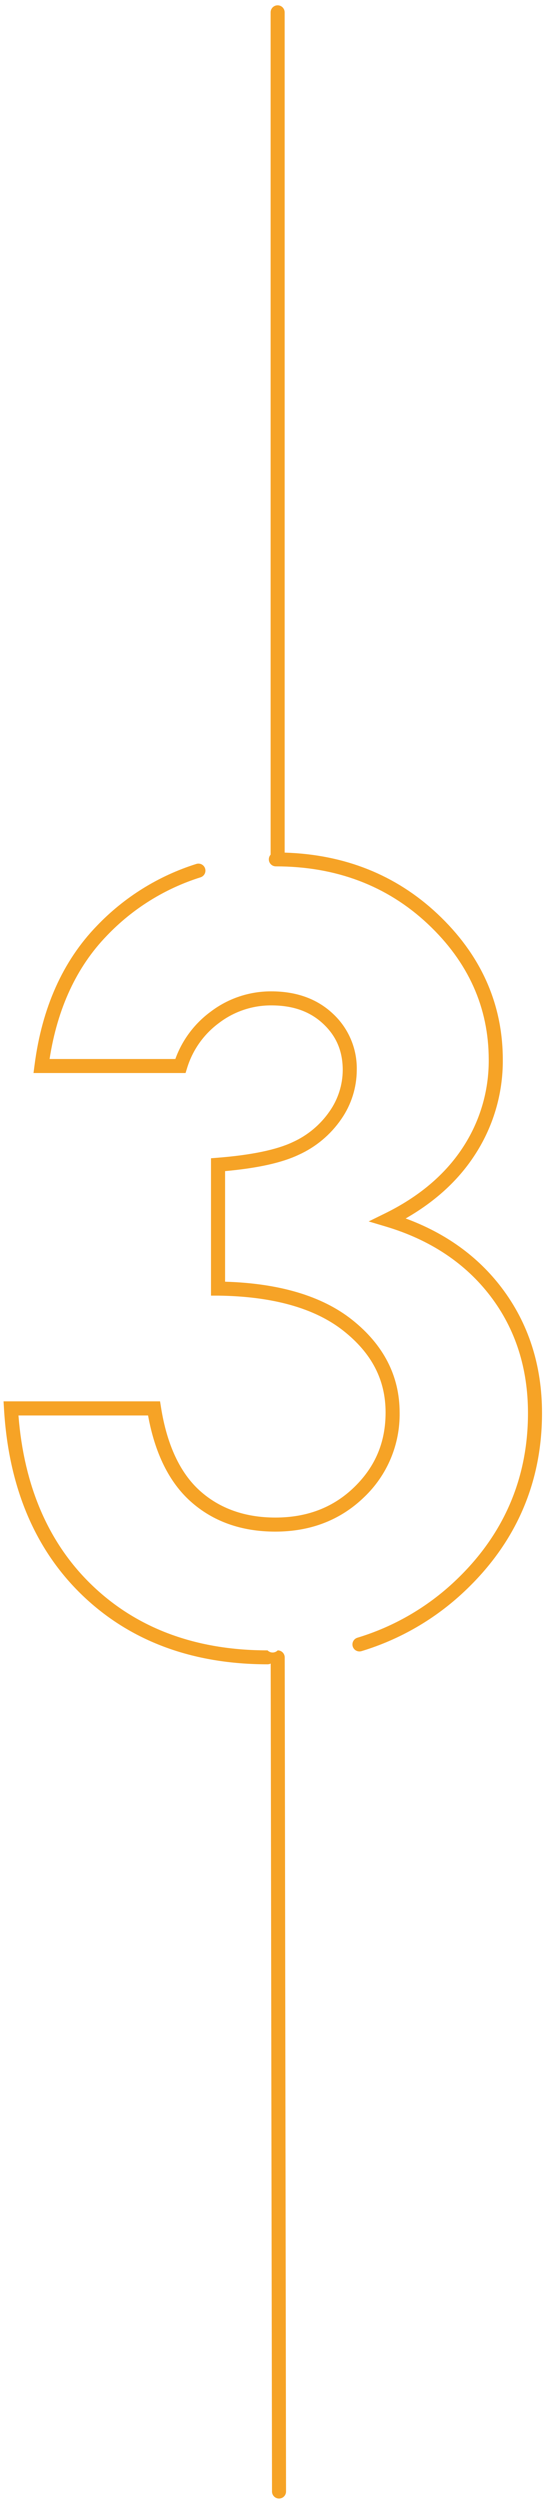
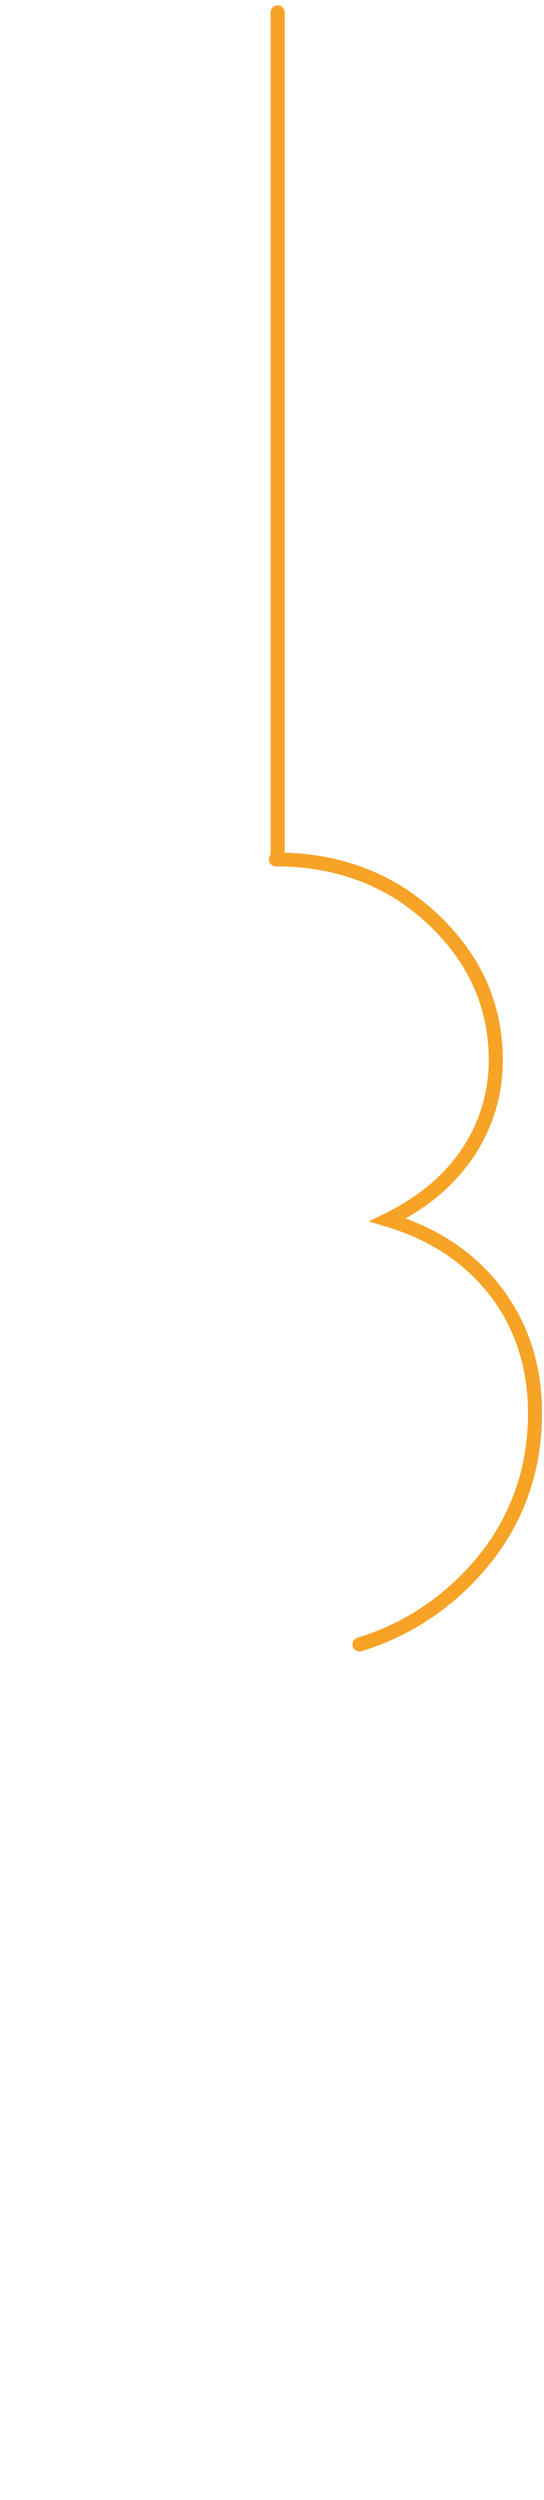
<svg xmlns="http://www.w3.org/2000/svg" width="74" height="340" viewBox="0 0 74 340" fill="none">
-   <path d="M37.773 224.441C37.684 224.533 37.577 224.607 37.459 224.657C37.341 224.707 37.214 224.733 37.085 224.733C36.957 224.733 36.83 224.707 36.712 224.657C36.594 224.607 36.487 224.533 36.398 224.441C26.68 224.441 18.655 221.472 12.549 215.611C6.64 209.943 3.267 202.17 2.512 192.496H20.141C21.073 197.632 23.005 201.552 25.891 204.155C28.939 206.904 32.828 208.292 37.451 208.292C42.279 208.292 46.342 206.701 49.543 203.595C51.096 202.115 52.327 200.329 53.156 198.349C53.985 196.37 54.395 194.241 54.361 192.095C54.361 187.128 52.181 182.883 47.888 179.478C43.834 176.261 38.024 174.524 30.619 174.304V159.266C35.074 158.859 38.349 158.13 40.646 157.039C42.984 155.976 44.986 154.295 46.437 152.176C47.789 150.224 48.519 147.91 48.531 145.535C48.565 144.097 48.292 142.668 47.731 141.344C47.171 140.019 46.335 138.828 45.279 137.851C43.138 135.837 40.318 134.818 36.901 134.818C33.93 134.806 31.038 135.774 28.672 137.571C26.46 139.193 24.781 141.437 23.851 144.018H6.745C7.811 137.122 10.432 131.48 14.547 127.236C18.053 123.563 22.432 120.838 27.275 119.312C27.395 119.275 27.506 119.215 27.602 119.134C27.699 119.054 27.778 118.956 27.837 118.845C27.895 118.734 27.931 118.613 27.942 118.488C27.954 118.363 27.941 118.237 27.904 118.117C27.866 117.998 27.806 117.886 27.726 117.79C27.646 117.694 27.547 117.614 27.436 117.556C27.325 117.497 27.204 117.461 27.079 117.45C26.954 117.438 26.828 117.452 26.709 117.489C21.561 119.108 16.907 122.004 13.179 125.905C8.555 130.678 5.704 137.043 4.698 144.851L4.558 145.927H25.242L25.449 145.255C26.202 142.787 27.733 140.628 29.814 139.101C31.851 137.552 34.342 136.718 36.901 136.728C39.857 136.728 42.17 137.549 43.971 139.241C45.772 140.934 46.622 142.977 46.622 145.535C46.608 147.536 45.987 149.484 44.84 151.123C43.579 152.955 41.842 154.407 39.816 155.323C37.617 156.367 34.174 157.083 29.582 157.446L28.701 157.516V176.198H29.655C37.082 176.29 42.816 177.9 46.702 180.971C50.587 184.041 52.451 187.675 52.451 192.092C52.451 196.12 51.064 199.436 48.207 202.224C45.349 205.011 41.769 206.379 37.461 206.379C33.324 206.379 29.865 205.148 27.18 202.726C24.494 200.305 22.703 196.471 21.901 191.379L21.773 190.574H0.482L0.543 191.586C1.16 202.227 4.756 210.767 11.228 216.976C17.7 223.184 26.184 226.337 36.401 226.337C36.547 226.337 36.691 226.302 36.821 226.235L37 338.833C37 339.086 37.101 339.329 37.28 339.508C37.459 339.687 37.702 339.788 37.955 339.788C38.208 339.788 38.451 339.687 38.63 339.508C38.809 339.329 38.91 339.086 38.91 338.833L38.73 225.395C38.73 225.27 38.706 225.145 38.657 225.029C38.609 224.913 38.539 224.808 38.45 224.719C38.361 224.631 38.255 224.56 38.139 224.512C38.023 224.465 37.898 224.44 37.773 224.441Z" fill="#F6A326" />
  <path d="M55.182 165.704C59.134 163.442 62.255 160.613 64.483 157.23C67.063 153.351 68.426 148.789 68.397 144.13C68.397 136.493 65.402 129.811 59.487 124.261C53.867 118.989 46.886 116.198 38.721 115.95V1.676C38.721 1.423 38.62 1.18 38.441 1.001C38.262 0.822 38.02 0.721 37.766 0.721C37.513 0.721 37.27 0.822 37.091 1.001C36.912 1.18 36.812 1.423 36.812 1.676V116.23C36.689 116.367 36.609 116.536 36.58 116.717C36.552 116.898 36.576 117.084 36.65 117.252C36.724 117.42 36.845 117.563 36.999 117.664C37.152 117.765 37.331 117.819 37.515 117.821C45.699 117.821 52.652 120.452 58.179 125.639C63.706 130.826 66.481 137.031 66.481 144.117C66.51 148.402 65.256 152.597 62.882 156.165C60.483 159.795 56.935 162.78 52.337 165.033L50.148 166.108L52.483 166.805C58.529 168.613 63.302 171.795 66.71 176.266C70.118 180.736 71.82 186.082 71.82 192.176C71.82 201.13 68.47 208.824 61.864 215.045C58.102 218.595 53.568 221.223 48.617 222.72C48.375 222.794 48.172 222.961 48.053 223.185C47.934 223.408 47.908 223.67 47.982 223.912C48.056 224.154 48.223 224.357 48.447 224.476C48.67 224.595 48.932 224.621 49.174 224.547C54.407 222.961 59.201 220.18 63.175 216.423C70.175 209.827 73.73 201.665 73.73 192.163C73.73 185.659 71.878 179.925 68.231 175.117C65.008 170.869 60.623 167.706 55.182 165.704Z" fill="#F6A326" />
</svg>